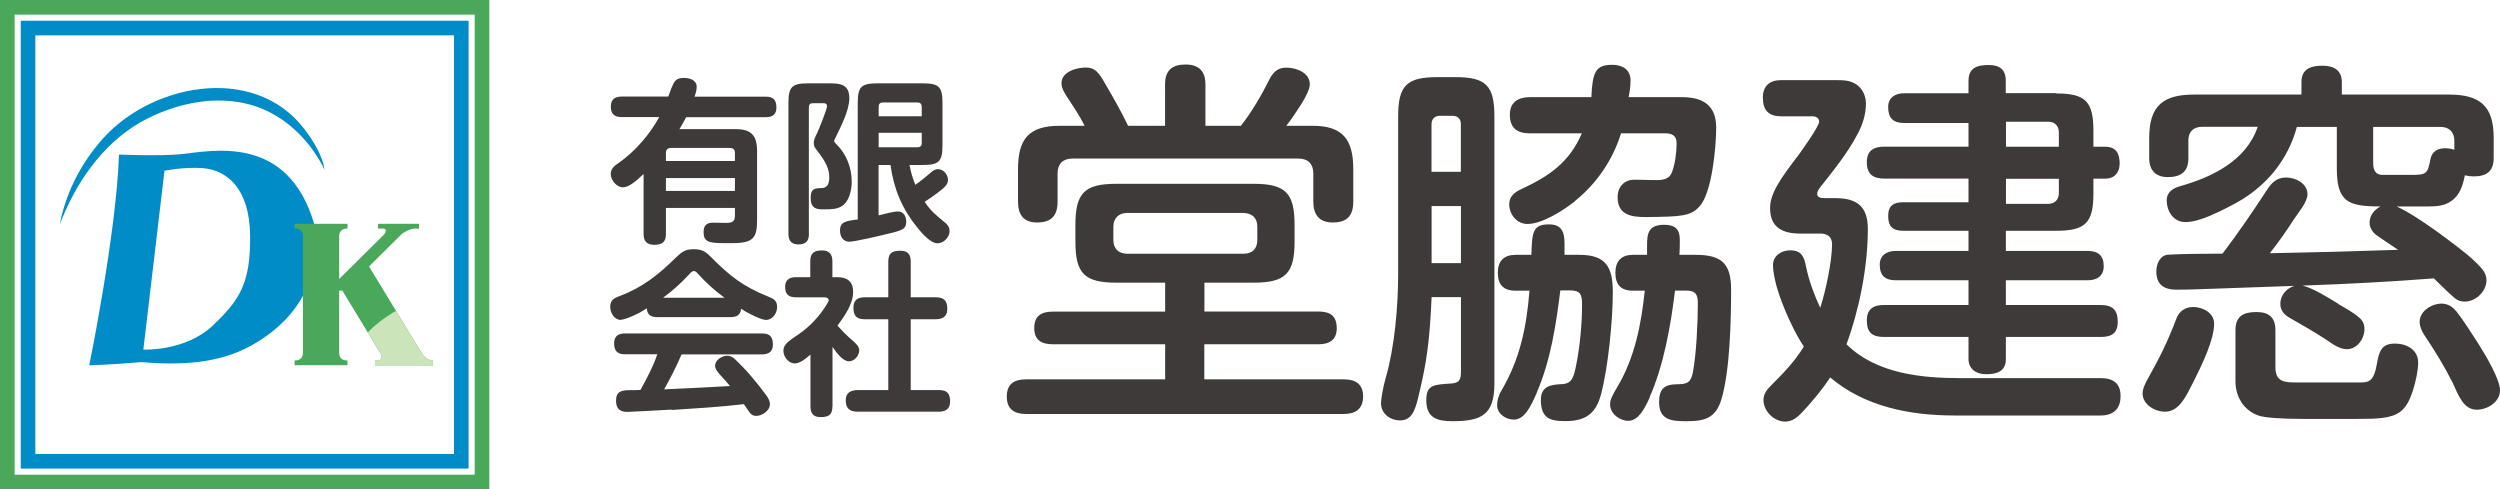
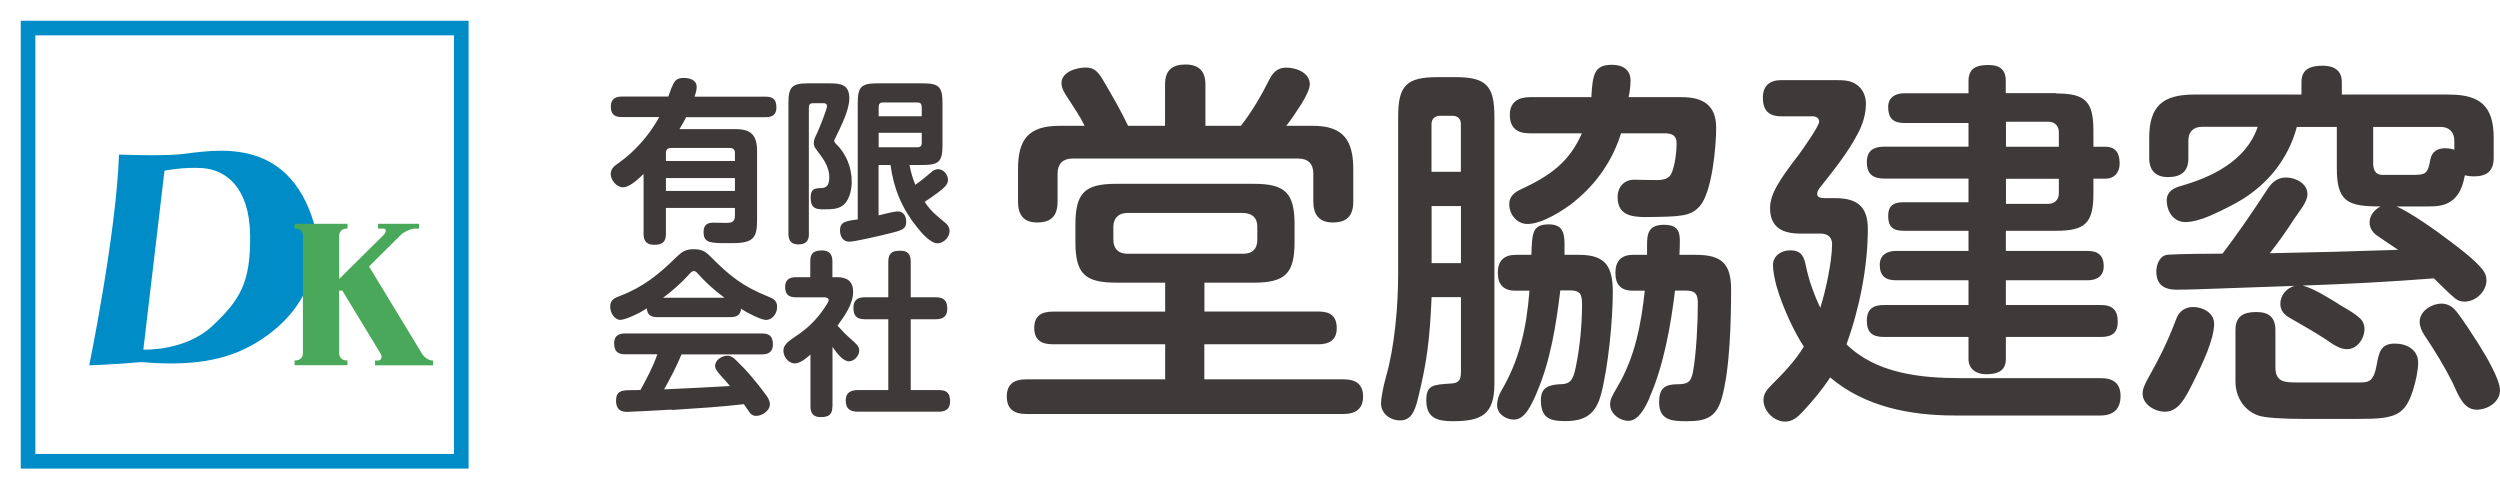
<svg xmlns="http://www.w3.org/2000/svg" id="_レイヤー_2" data-name="レイヤー 2" viewBox="0 0 249.58 48.85">
  <defs>
    <style>.cls-2{fill:#4aa85a}.cls-3{fill:#008cc6}</style>
  </defs>
  <g id="TOP">
    <path d="M67.06 8.74c.25-.63.44-.96 1.19-.96.58 0 1.3.19 1.3.89 0 .25-.05.51-.21.98h7.1c.77 0 1.07.33 1.07 1.09 0 .7-.4.96-1.07.96H68.5c-.21.42-.44.81-.67 1.19h5.58c1.58 0 2.17.61 2.17 2.19v6.89c0 1.7-.32 2.3-2.39 2.3h-1.07c-1.42 0-1.88-.19-1.88-1.09 0-.67.3-.95.95-.95.42 0 .84.02 1.25.02.58 0 .93-.05.93-.74v-.75h-6.89v2.61c0 .82-.4 1.07-1.18 1.07-.72 0-1.05-.37-1.05-1.07v-6c-.75.72-1.47 1.33-2.07 1.33s-1.21-.7-1.21-1.33c0-.54.4-.84.82-1.12 1.61-1.14 3.07-2.81 4.02-4.56h-3.74c-.74 0-1.09-.32-1.09-1.05s.42-1 1.09-1h4.65c.12-.33.25-.67.33-.91zm6.31 7.33v-.79c0-.33-.16-.51-.51-.51h-5.87c-.35 0-.51.18-.51.51v.79h6.89zm-6.89 1.71v1.28h6.89v-1.28h-6.89zm14.28 5.55c0 .75-.32 1.07-1.07 1.07-.7 0-.98-.4-.98-1.07V10.3c0-1.63.35-1.98 1.98-1.98h2.1c1.09 0 2 .09 2 1.49 0 1.23-.88 2.88-1.4 3.98-.04.07-.11.19-.11.28 0 .12.11.21.19.3 1.02.98 1.56 2.37 1.56 3.77 0 .84-.26 2.02-1.02 2.46-.46.26-.89.3-1.75.3-.74 0-1.33-.05-1.33-1.17 0-.84.37-.93.93-.95.39 0 .93-.02.93-1.07 0-1.18-.72-2-1.39-2.91-.11-.14-.16-.35-.16-.53 0-.33.18-.67.32-.95.18-.37 1-2.4 1-2.72 0-.28-.23-.3-.37-.3h-1.02c-.3 0-.42.14-.42.42v12.61zm10.62-4.88c.53-.37 1.02-.77 1.51-1.19.23-.21.44-.37.77-.37.54 0 .98.56.98 1.07 0 .47-.37.79-1.05 1.3-.42.32-.84.61-1.28.89.68 1.02 1.19 1.35 2.09 2.12.25.21.4.46.4.79 0 .61-.58 1.23-1.21 1.23-.7 0-1.6-1.05-2.02-1.58-1.51-1.86-2.35-3.86-2.67-6.24h-1.19v5.03c.53-.12 1.46-.39 1.95-.39.56 0 .81.51.81 1.02 0 .74-.35.86-1.91 1.23-.63.16-3.23.77-3.77.77-.65 0-.93-.56-.93-1.12 0-.7.35-.84.95-.98.23-.05.54-.09.82-.12V10.28c0-1.61.35-1.96 1.96-1.96h4.54c1.61 0 1.96.35 1.96 1.96v4.23c0 1.61-.35 1.96-1.96 1.96H90.8c.12.68.32 1.35.58 1.98zm.63-7.8c0-.28-.14-.42-.42-.42h-3.45c-.28 0-.42.14-.42.42v.96h4.3v-.96zm-4.29 2.61v1.44h3.88c.28 0 .42-.14.42-.42v-1.02h-4.3zM61.99 31.94c-.67 0-1.07-.72-1.07-1.32 0-.67.39-.86.95-1.07 2.3-.86 3.91-2.16 5.63-3.86.58-.56.93-.81 1.75-.81s1.16.21 1.72.77c1.89 1.91 3.21 2.95 5.73 3.96.53.21.88.4.88 1.03s-.44 1.3-1.12 1.3c-.44 0-1.86-.68-2.47-1.12-.07.65-.46.84-1.07.84h-7.3c-.63 0-1-.21-1.05-.88-.89.61-2.21 1.14-2.58 1.14zm5.07 8.95c-.6.04-4.14.23-4.47.23-.74 0-1.09-.37-1.09-1.12 0-.91.51-1.05 1.39-1.05.32 0 .67 0 1.05-.02.63-1.16 1.26-2.31 1.68-3.56h-3.24c-.75 0-1.07-.35-1.07-1.1 0-.7.4-.98 1.07-.98h13.71c.75 0 1.07.33 1.07 1.09 0 .7-.4 1-1.07 1h-8.05c-.51 1.21-1.09 2.33-1.74 3.49 2.19-.09 4.38-.21 6.58-.33-.33-.4-.65-.75-.91-1.03-.35-.39-.58-.68-.58-1 0-.56.68-1 1.21-1 .37 0 .65.21.89.46.53.51 1.03 1.03 1.51 1.6.46.53 1.05 1.28 1.46 1.84.23.32.4.6.4.95 0 .65-.79 1.16-1.37 1.16-.39 0-.58-.21-.79-.54-.12-.18-.26-.39-.44-.63-2.39.28-4.81.42-7.21.58zm5.28-11.16c-1.03-.75-1.86-1.51-2.72-2.46-.09-.11-.21-.21-.35-.21-.19 0-.37.21-.49.35-.79.86-1.65 1.63-2.58 2.31h6.14zM83.1 40.57c0 .86-.39 1.07-1.19 1.07-.72 0-1-.39-1-1.07V35.4c-.58.51-1.1.88-1.58.88-.61 0-1.12-.67-1.12-1.25 0-.72.65-1.05 1.58-1.7 1.1-.77 2.05-1.79 2.75-2.95.07-.11.19-.3.19-.42 0-.25-.35-.28-.44-.28h-2.84c-.72 0-1.07-.3-1.07-1.05 0-.68.42-.96 1.07-.96h1.44v-1.58c0-.84.39-1.09 1.18-1.09.72 0 1.03.39 1.03 1.09v1.58h.47c.98 0 1.6.4 1.6 1.46 0 1.23-.86 2.42-1.56 3.38.42.47.86.93 1.33 1.33.53.46.84.75.84 1.14 0 .53-.49 1.09-1.03 1.09-.3 0-.61-.21-.89-.49s-.54-.65-.75-.95v5.94zm10.33-10.89c.82 0 1.14.35 1.14 1.16 0 .75-.44 1.03-1.14 1.03h-2.51v7.07h2.81c.81 0 1.12.33 1.12 1.14 0 .74-.44 1.02-1.12 1.02h-8.05c-.82 0-1.25-.28-1.25-1.14 0-.79.54-1.02 1.25-1.02h3v-7.07H86.3c-.81 0-1.1-.37-1.1-1.16 0-.72.39-1.03 1.1-1.03h2.38v-3.56c0-.86.4-1.09 1.21-1.09.74 0 1.03.37 1.03 1.09v3.56h2.51zm26.8 1.42h11.4c1.14 0 1.82.42 1.82 1.67 0 1.18-.76 1.6-1.82 1.6h-11.4v3.5h13.91c1.18 0 1.94.46 1.94 1.71s-.76 1.75-1.94 1.75h-31.69c-1.18 0-1.94-.46-1.94-1.75s.8-1.71 1.94-1.71h13.87v-3.5h-11.21c-1.14 0-1.86-.42-1.86-1.63s.72-1.63 1.86-1.63h11.21v-2.89h-4.86c-3.19 0-4.1-.91-4.1-4.1v-1.67c0-3.19.91-4.1 4.1-4.1h13.68c3.19 0 4.1.91 4.1 4.1v1.67c0 3.19-.91 4.1-4.1 4.1h-4.9v2.89zm3.65-18.54c1.1-1.41 2.01-2.96 2.81-4.56.38-.76.84-1.25 1.71-1.25.99 0 2.36.49 2.36 1.67 0 .46-.38 1.22-.87 2.01-.46.72-.99 1.52-1.48 2.13h2.66c3.04 0 4.03 1.44 4.03 4.33v3.23c0 1.41-.61 2.09-2.05 2.09-1.37 0-1.94-.8-1.94-2.09v-2.81c0-.95-.53-1.48-1.48-1.48h-22.57c-.95 0-1.48.53-1.48 1.48v2.81c0 1.41-.61 2.09-2.05 2.09-1.37 0-1.9-.8-1.9-2.09v-3.23c0-2.96 1.03-4.33 4.14-4.33h2.51c-.46-.95-1.06-1.82-1.63-2.7-.3-.46-.68-.99-.68-1.56 0-1.14 1.52-1.56 2.43-1.56s1.29.49 1.9 1.56c.8 1.37 1.63 2.81 2.32 4.26h3.69V8.42c0-1.41.72-1.98 2.05-1.98s1.98.68 1.98 1.98v4.14h3.57zm-11.36 8.7c-.84 0-1.37.53-1.37 1.37v1.33c0 .87.53 1.37 1.37 1.37h11.63c.87 0 1.37-.49 1.37-1.37v-1.33c0-.87-.49-1.33-1.37-1.37h-11.63zm30.4 8.4c-.19 4.41-.49 6.54-1.33 9.99-.34 1.44-.72 2.32-1.82 2.32-.99 0-1.9-.68-1.9-1.71 0-.42.19-1.56.49-2.62.87-3 1.22-7.07 1.22-10.3V11.65c0-3.12.84-3.95 3.95-3.95h1.75c3.08 0 3.91.84 3.91 3.95v26.64c0 3.12-1.29 3.76-4.18 3.76-1.56 0-2.62-.34-2.62-2.09 0-1.52.68-1.56 2.43-1.67.87-.04 1.03-.38 1.03-1.22v-7.41h-2.93zm2.92-12.51V12.4c0-.53-.3-.84-.84-.84h-1.25c-.49 0-.84.3-.84.84v4.75h2.93zm-2.92 3.42v5.7h2.93v-5.7h-2.93zm10.49 18.66c-.57 1.29-1.18 2.66-2.28 2.66-.8 0-1.67-.57-1.67-1.44 0-.42.11-.91.42-1.44 1.79-3.04 2.51-6.16 2.81-9.99h-1.41c-1.18 0-1.75-.61-1.75-1.79s.61-1.79 1.79-1.79h1.56c.08-2.17.08-3.04 1.75-3.04 1.29 0 1.56.76 1.56 1.94v1.1h1.48c2.66 0 3.34 1.22 3.34 3.72 0 2.81-.46 7.52-1.18 10.22-.53 1.98-1.6 2.66-3.57 2.66-1.6 0-2.43-.34-2.43-2.13 0-1.33.95-1.52 2.09-1.56.99-.04 1.18-.65 1.41-1.79.38-1.82.61-4.14.61-6.16 0-.99-.15-1.41-1.22-1.41h-.95c-.42 3.46-.99 7.07-2.36 10.22zm3.83-19.15c-1.14.91-3.27 2.28-4.75 2.28-1.06 0-1.82-.95-1.82-1.98 0-.8.57-1.22 1.25-1.52 2.77-1.29 4.75-2.66 6-5.55h-5.21c-1.25 0-1.98-.53-1.98-1.86 0-1.25.84-1.75 1.98-1.75h6.16c.11-2.51.42-3.23 2.09-3.23.99 0 1.82.46 1.82 1.56 0 .57-.08 1.1-.19 1.67h5.32c2.09 0 3.42.8 3.42 3.04 0 1.94-.42 6.46-1.63 7.83-.91 1.03-1.82 1.06-5.4 1.1-1.41 0-2.81-.19-2.81-1.98 0-1.03.65-1.75 1.67-1.75.72 0 1.44.04 2.17.04.65 0 1.29-.08 1.56-.72.34-.84.49-2.09.49-2.96 0-.8-.49-.99-1.18-.99h-4.37c-.8 2.62-2.43 5.02-4.6 6.76zm7.45 19.61c-.49 1.1-1.14 2.32-2.13 2.32-.87 0-1.82-.72-1.82-1.63 0-.49.19-.84.72-1.75 1.75-2.93 2.39-6.27 2.74-9.61h-1.18c-1.22 0-1.75-.61-1.75-1.79s.61-1.79 1.75-1.79h1.41v-.95c0-1.14.11-2.05 1.71-2.05 1.06 0 1.56.42 1.56 1.48 0 .49 0 1.06-.04 1.52h1.63c2.58 0 3.53.87 3.53 3.46 0 3.08-.11 8.02-.95 10.91-.57 1.94-1.67 2.24-3.5 2.24-1.44 0-2.74-.08-2.74-1.9 0-1.37.57-1.79 1.82-1.79 1.06 0 1.37-.23 1.56-1.22.34-1.79.49-4.98.49-6.84 0-.87-.19-1.29-1.18-1.29h-1.1c-.42 3.5-1.14 7.52-2.55 10.68zm31.05-1.94h13.98c1.22 0 1.98.49 1.98 1.79s-.72 1.94-2.01 1.94h-14.55c-4.45 0-8.97-.87-12.43-3.8-.8 1.22-1.75 2.36-2.74 3.42-.49.53-1.03.99-1.75.99-1.1 0-2.17-1.03-2.17-2.17 0-.65.42-1.1.84-1.52 1.18-1.18 2.32-2.36 3.19-3.8-.87-1.29-2.13-3.91-2.74-6.08-.19-.76-.34-1.48-.34-2.05 0-.91.8-1.48 1.71-1.48 1.18 0 1.41.68 1.6 1.67.3 1.41.8 2.77 1.41 4.07.53-1.63 1.18-4.64 1.18-6.35 0-.72-.46-1.06-1.14-1.06h-2.01c-1.75 0-3.04-.57-3.04-2.55 0-1.44.99-2.89 2.89-5.36.38-.53 2.01-2.81 2.01-3.27 0-.38-.34-.53-.68-.53h-3.12c-1.25 0-1.82-.61-1.82-1.86 0-1.18.68-1.75 1.82-1.75h5.55c.8 0 1.44.04 2.05.49.61.46.87 1.18.87 1.86 0 1.06-.34 2.13-.84 3.04-.99 1.9-2.47 3.72-3.8 5.4-.11.15-.23.38-.23.57 0 .42.53.42.84.42h.95c2.17 0 3.27.8 3.27 3.08 0 3.76-.84 7.98-2.13 11.51 2.96 2.93 7.45 3.38 11.4 3.38zm9.53-28.42c2.93 0 3.72.8 3.72 3.72v1.6h1.18c1.06 0 1.44.65 1.44 1.67 0 .91-.53 1.52-1.44 1.52h-1.18v1.48c0 2.93-.8 3.72-3.72 3.72h-5.02v2.01h8.17c1.03 0 1.6.46 1.6 1.52 0 .99-.68 1.41-1.6 1.41h-8.17v2.47h9.46c1.18 0 1.71.49 1.71 1.67s-.65 1.52-1.71 1.52h-9.46v2.2c0 1.25-.91 1.52-1.98 1.52-.95 0-1.75-.49-1.75-1.52v-2.2h-8.44c-1.18 0-1.71-.46-1.71-1.63s.65-1.56 1.71-1.56h8.44v-2.47h-7.26c-1.06 0-1.6-.46-1.6-1.56 0-.95.72-1.37 1.6-1.37h7.26v-2.01h-6.5c-1.06 0-1.52-.42-1.52-1.48s.57-1.37 1.52-1.37h6.5v-2.36h-8.4c-1.14 0-1.75-.46-1.75-1.63s.68-1.56 1.75-1.56h8.4v-2.36h-6.42c-1.1 0-1.6-.49-1.6-1.6 0-.95.72-1.37 1.6-1.37h6.42V8.09c0-1.29.8-1.6 2.01-1.6 1.1 0 1.71.46 1.71 1.56V9.3h5.02zm-5.01 5.32h5.28v-1.44c0-.65-.42-1.06-1.06-1.06h-4.22v2.51zm0 5.7h4.22c.65 0 1.06-.42 1.06-1.06v-1.44h-5.28v2.51zm20.78 11.97c0 1.6-1.22 4.1-1.94 5.55-.38.72-.84 1.79-1.48 2.51-.38.42-.87.72-1.48.72-1.03 0-2.24-.72-2.24-1.82 0-.49.27-.99.49-1.41 1.25-2.24 1.98-3.69 2.89-6.08.27-.72.87-1.14 1.67-1.14.95 0 2.09.57 2.09 1.67zm12.39-1.98c.68.42 1.44.8 2.05 1.33.38.3.57.68.57 1.18 0 .95-.72 2.01-1.75 2.01-.72 0-1.41-.49-2.13-.99-1.1-.72-2.36-1.44-3.57-2.13-.53-.3-.95-.72-.95-1.41 0-.84.61-1.56 1.41-1.79-2.55.08-5.13.19-7.71.27-1.37.04-2.7.11-4.07.11-1.22 0-2.01-.49-2.01-1.82 0-.76.38-1.6 1.14-1.67.99-.08 4.26-.11 5.47-.11 1.56-2.05 3.04-4.22 4.45-6.38.46-.72.99-1.22 1.9-1.22s2.13.57 2.13 1.67c0 .8-.91 1.82-1.33 2.47-.76 1.18-1.56 2.32-2.43 3.42 4.29-.08 8.55-.19 12.81-.34-.72-.49-1.44-.95-2.13-1.44-.42-.3-.72-.76-.72-1.29 0-.72.49-1.29 1.1-1.6-1.63 0-2.77-.11-3.46-.68-.65-.57-.91-1.48-.91-3.12v-4.14h-3.99c-.42 1.6-1.18 3.08-2.2 4.37-.87 1.1-2.01 2.09-3.23 2.85-.8.49-1.98 1.1-3.19 1.63-.87.38-1.79.65-2.51.65-1.18 0-1.86-1.06-1.86-2.17 0-.84.65-1.22 1.33-1.41 1.6-.46 3.19-1.06 4.56-1.98 1.44-.95 2.62-2.24 3.19-3.95h-5.55c-.87 0-1.37.49-1.37 1.37v1.79c0 1.33-.76 1.86-2.05 1.86-1.22 0-1.86-.68-1.86-1.9v-2.01c0-3.19 1.37-4.33 4.48-4.33h10.72V8.19c0-1.33.95-1.63 2.13-1.63 1.1 0 1.9.46 1.9 1.63v1.25h10.68c3.12 0 4.48 1.14 4.48 4.33v1.98c0 1.37-.72 1.86-2.01 1.86-.3 0-.61-.04-.87-.11-.19.99-.49 1.98-1.37 2.58-.68.49-1.52.53-2.32.53h-3.12c1.41.61 4.03 2.47 5.32 3.46 1.06.8 2.43 1.82 3.27 2.85.23.3.38.65.38 1.06 0 1.1-1.06 2.13-2.17 2.13-.34 0-.68-.08-.99-.34-.8-.68-1.41-1.33-2.09-1.98-4.37.34-8.7.57-13.11.72 1.1.27 2.58 1.22 3.57 1.82zm-3.53 11.48c-1.98 0-3.84-.11-4.45-.34-1.48-.53-2.28-1.9-2.28-3.42v-5.09c0-1.41.8-1.82 2.09-1.82s1.9.57 1.9 1.82v3.69c0 1.48.91 1.52 2.13 1.52h6.42c.84 0 1.29-.23 1.56-1.75.23-1.29.42-2.13 1.82-2.13 1.18 0 2.32.61 2.32 1.9 0 .76-.23 1.86-.53 2.81-.3.91-.65 1.63-1.25 2.09-.91.68-2.28.72-4.26.72h-5.47zm10.75-24.36c1.52 0 1.71-.04 1.98-1.56.15-.76.72-1.1 1.44-1.1.34 0 .65.04.95.15v-.91c0-.87-.53-1.37-1.37-1.37h-6.73v3.65c0 .72.3 1.14.91 1.14h2.81zm4.56 13.6c.8 1.03 1.48 2.13 2.17 3.19.87 1.37 2.2 3.65 2.2 4.71 0 1.18-1.25 1.94-2.32 1.94-.68 0-1.14-.38-1.48-.87-.38-.53-.65-1.22-.91-1.79-.84-1.67-1.82-3.27-2.89-4.86-.23-.38-.42-.8-.42-1.25 0-1.1 1.22-1.82 2.2-1.82.57 0 1.1.3 1.44.76z" fill="#3e3a39" />
-     <path class="cls-2" d="M48.85 48.85H0V0h48.85v48.85zM1.46 47.39h45.93V1.46H1.46v45.93z" />
    <path class="cls-3" d="M46.78 46.78H2.07V2.07h44.71v44.71zM3.53 45.32h41.79V3.53H3.53v41.79z" />
    <path class="cls-3" d="M31.38 22.41c-2.63-9.1-10.25-7.33-13.31-7.02-2.05.21-6.19.04-6.19.04-.26 7.83-2.97 21.04-2.97 21.04s2.06-.05 5.18-.32c3.7.31 7.64.21 10.97-1.64 2.62-1.45 4.8-3.56 5.83-6.42.63-1.74.92-3.85.5-5.68zM21.22 32.52c-2.73 2.58-6.91 2.38-6.91 2.38l2.11-17.86s1.86-.38 3.75-.26c2.36.15 4.75 1.91 4.8 6.74.05 4.72-1.01 6.42-3.75 9z" />
-     <path class="cls-3" d="M5.95 22.49c.55-2.97 1.92-5.8 3.9-8.16 4.79-5.92 15.45-8.12 20.54-1.44.91 1.2 1.8 2.64 2.02 4.07-1.31-2.68-3.48-4.91-6.09-6.04-3.99-1.72-8.71-.75-12.38 1.33-3.83 2.26-6.45 6.12-8 10.23z" />
    <path class="cls-2" d="M34.18 29.01h-.32v6.28c0 .38.31.69.69.69h.14v.48h-5.28v-.48h.14c.38 0 .69-.31.69-.69V23.51c0-.38-.31-.69-.7-.69h-.13v-.48h5.28v.48h-.13c-.38 0-.69.31-.7.69v4.34l4.51-4.47c.16-.24.26-.55-.11-.56h-.52v-.48h4.09v.48h-.5c-.42.06-.83.27-1.19.51l-3.3 3.27 5.37 8.84c.27.28.48.48.9.55h.12v.48h-5.79v-.48h.29c.37 0 .43-.38.3-.63l-3.85-6.34z" />
-     <path d="M37.72 35.98h-.29v.48h5.79v-.48h-.12c-.42-.06-.63-.27-.9-.55l-2.67-4.4c-1.35.79-2.25 1.56-2.82 2.16l1.31 2.15c.13.25.07.62-.3.63z" fill="#cbe4b9" />
  </g>
</svg>